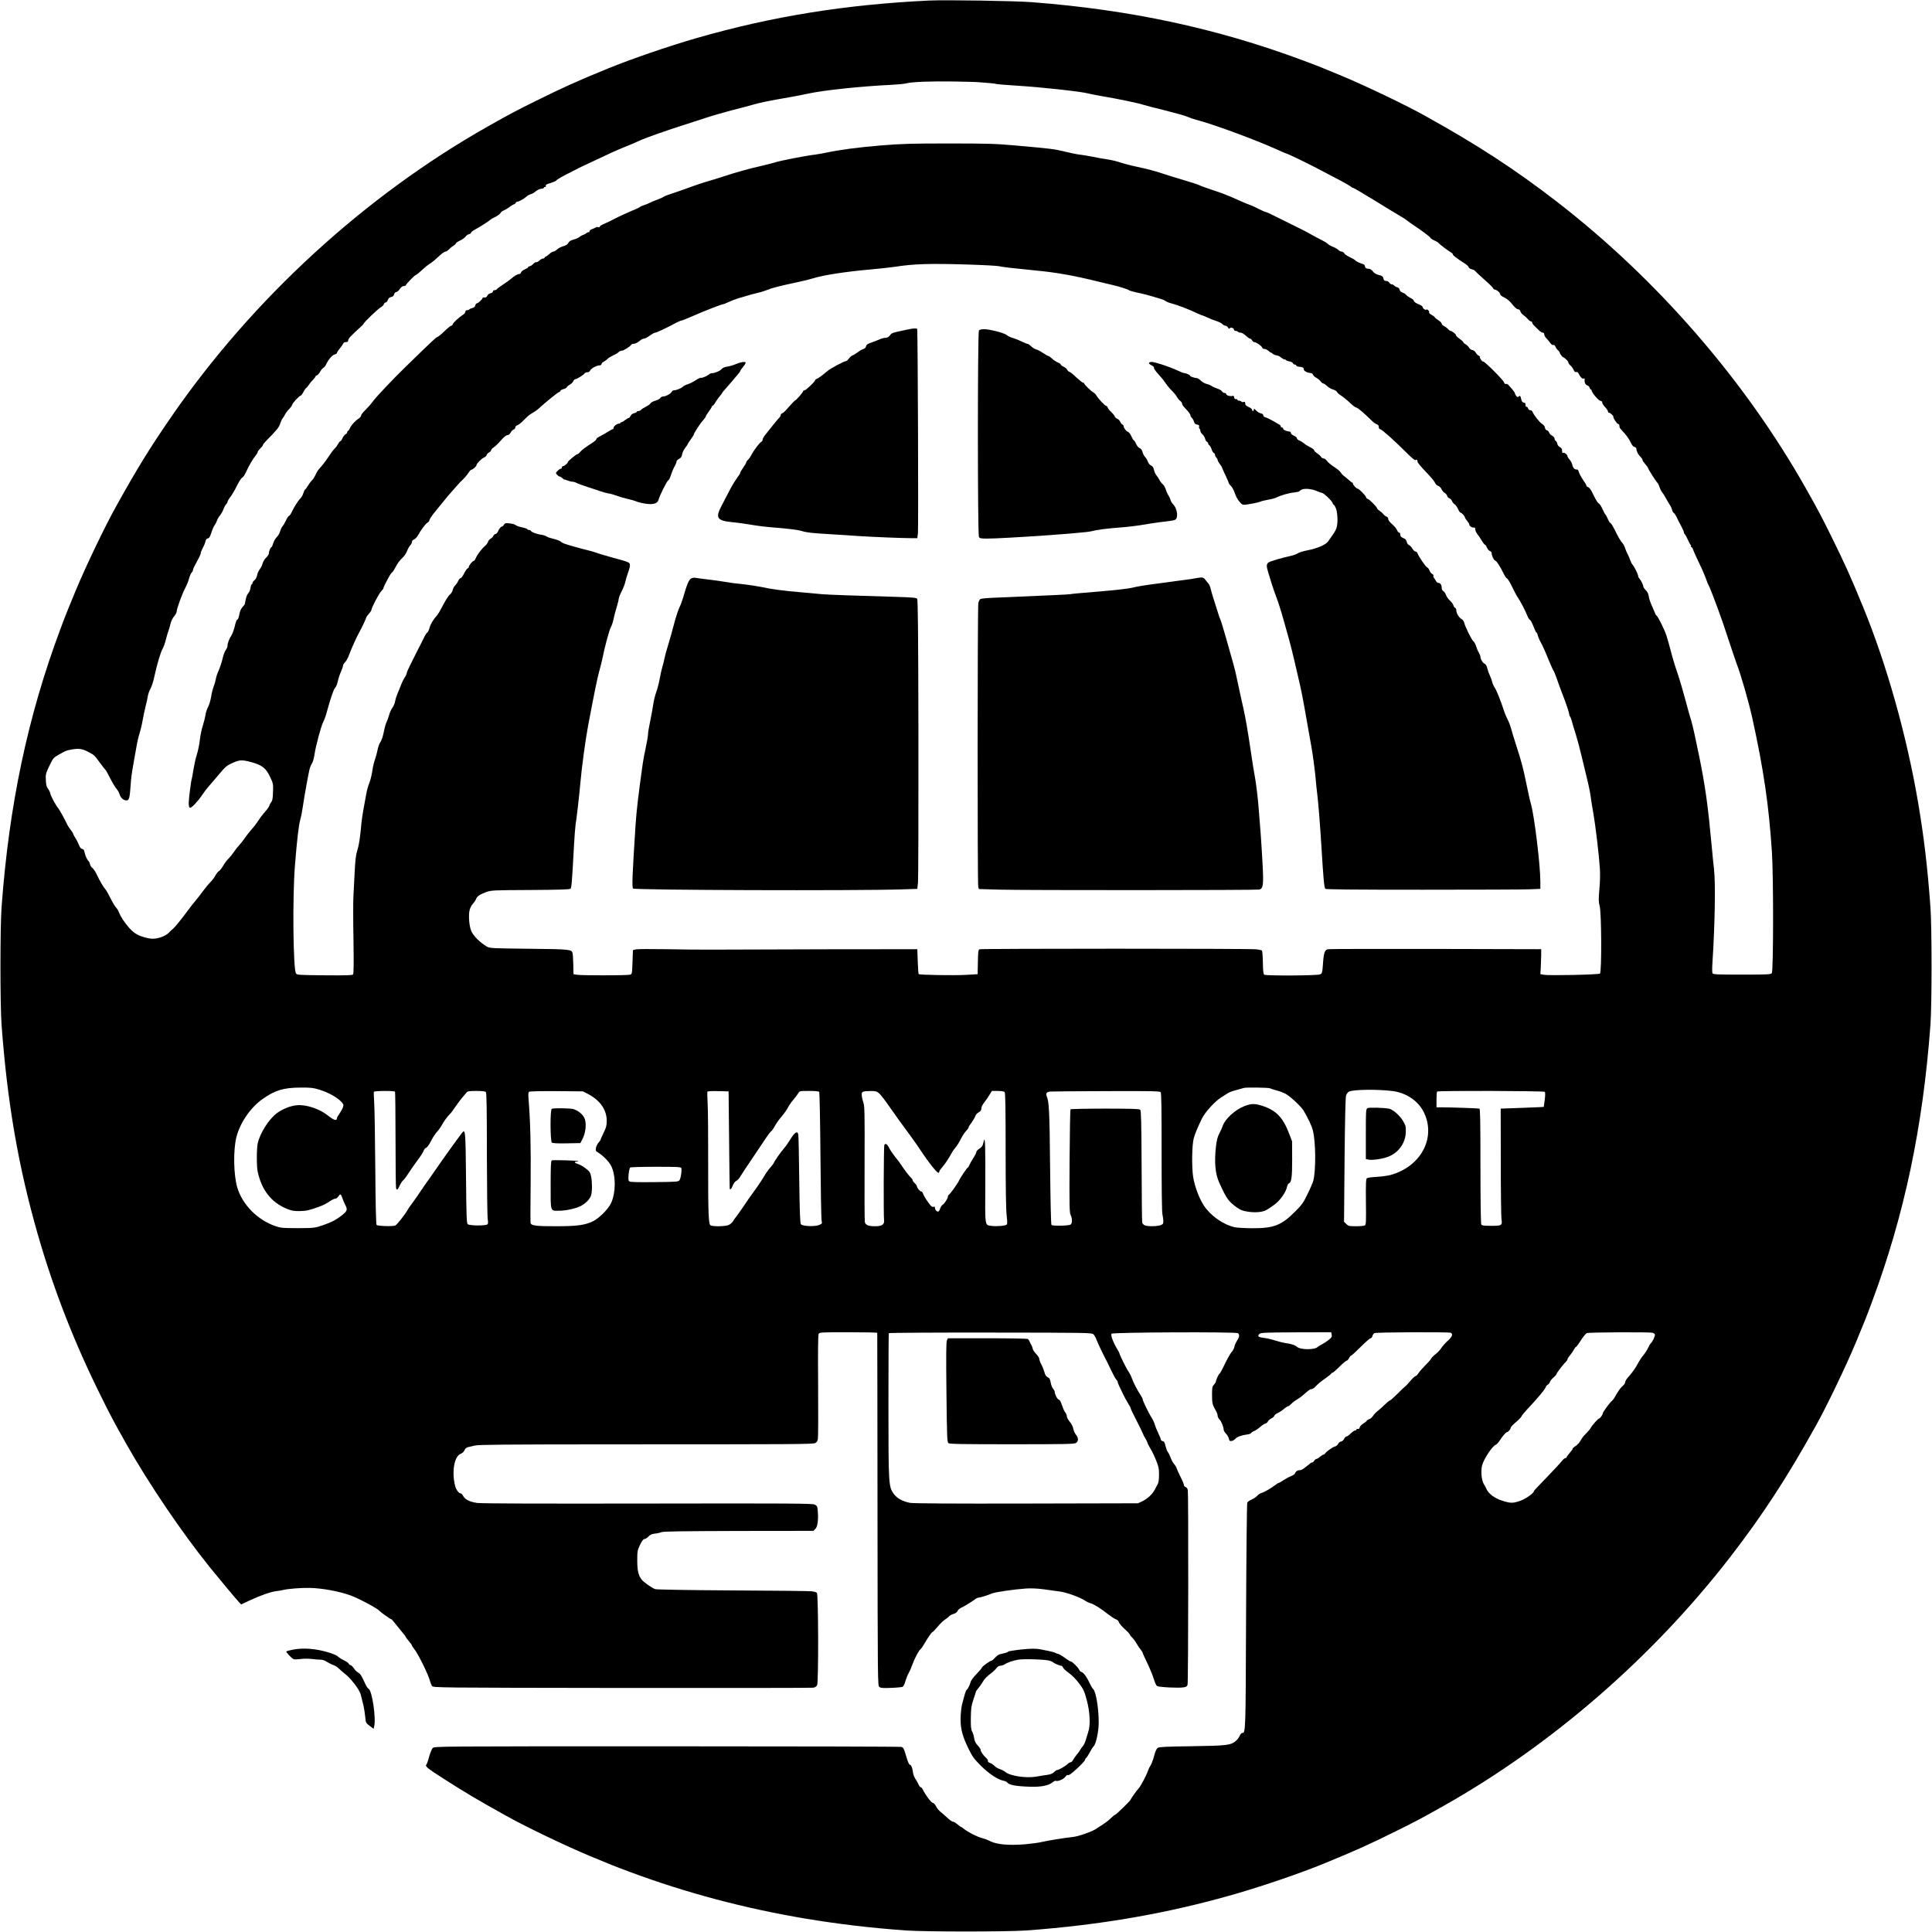
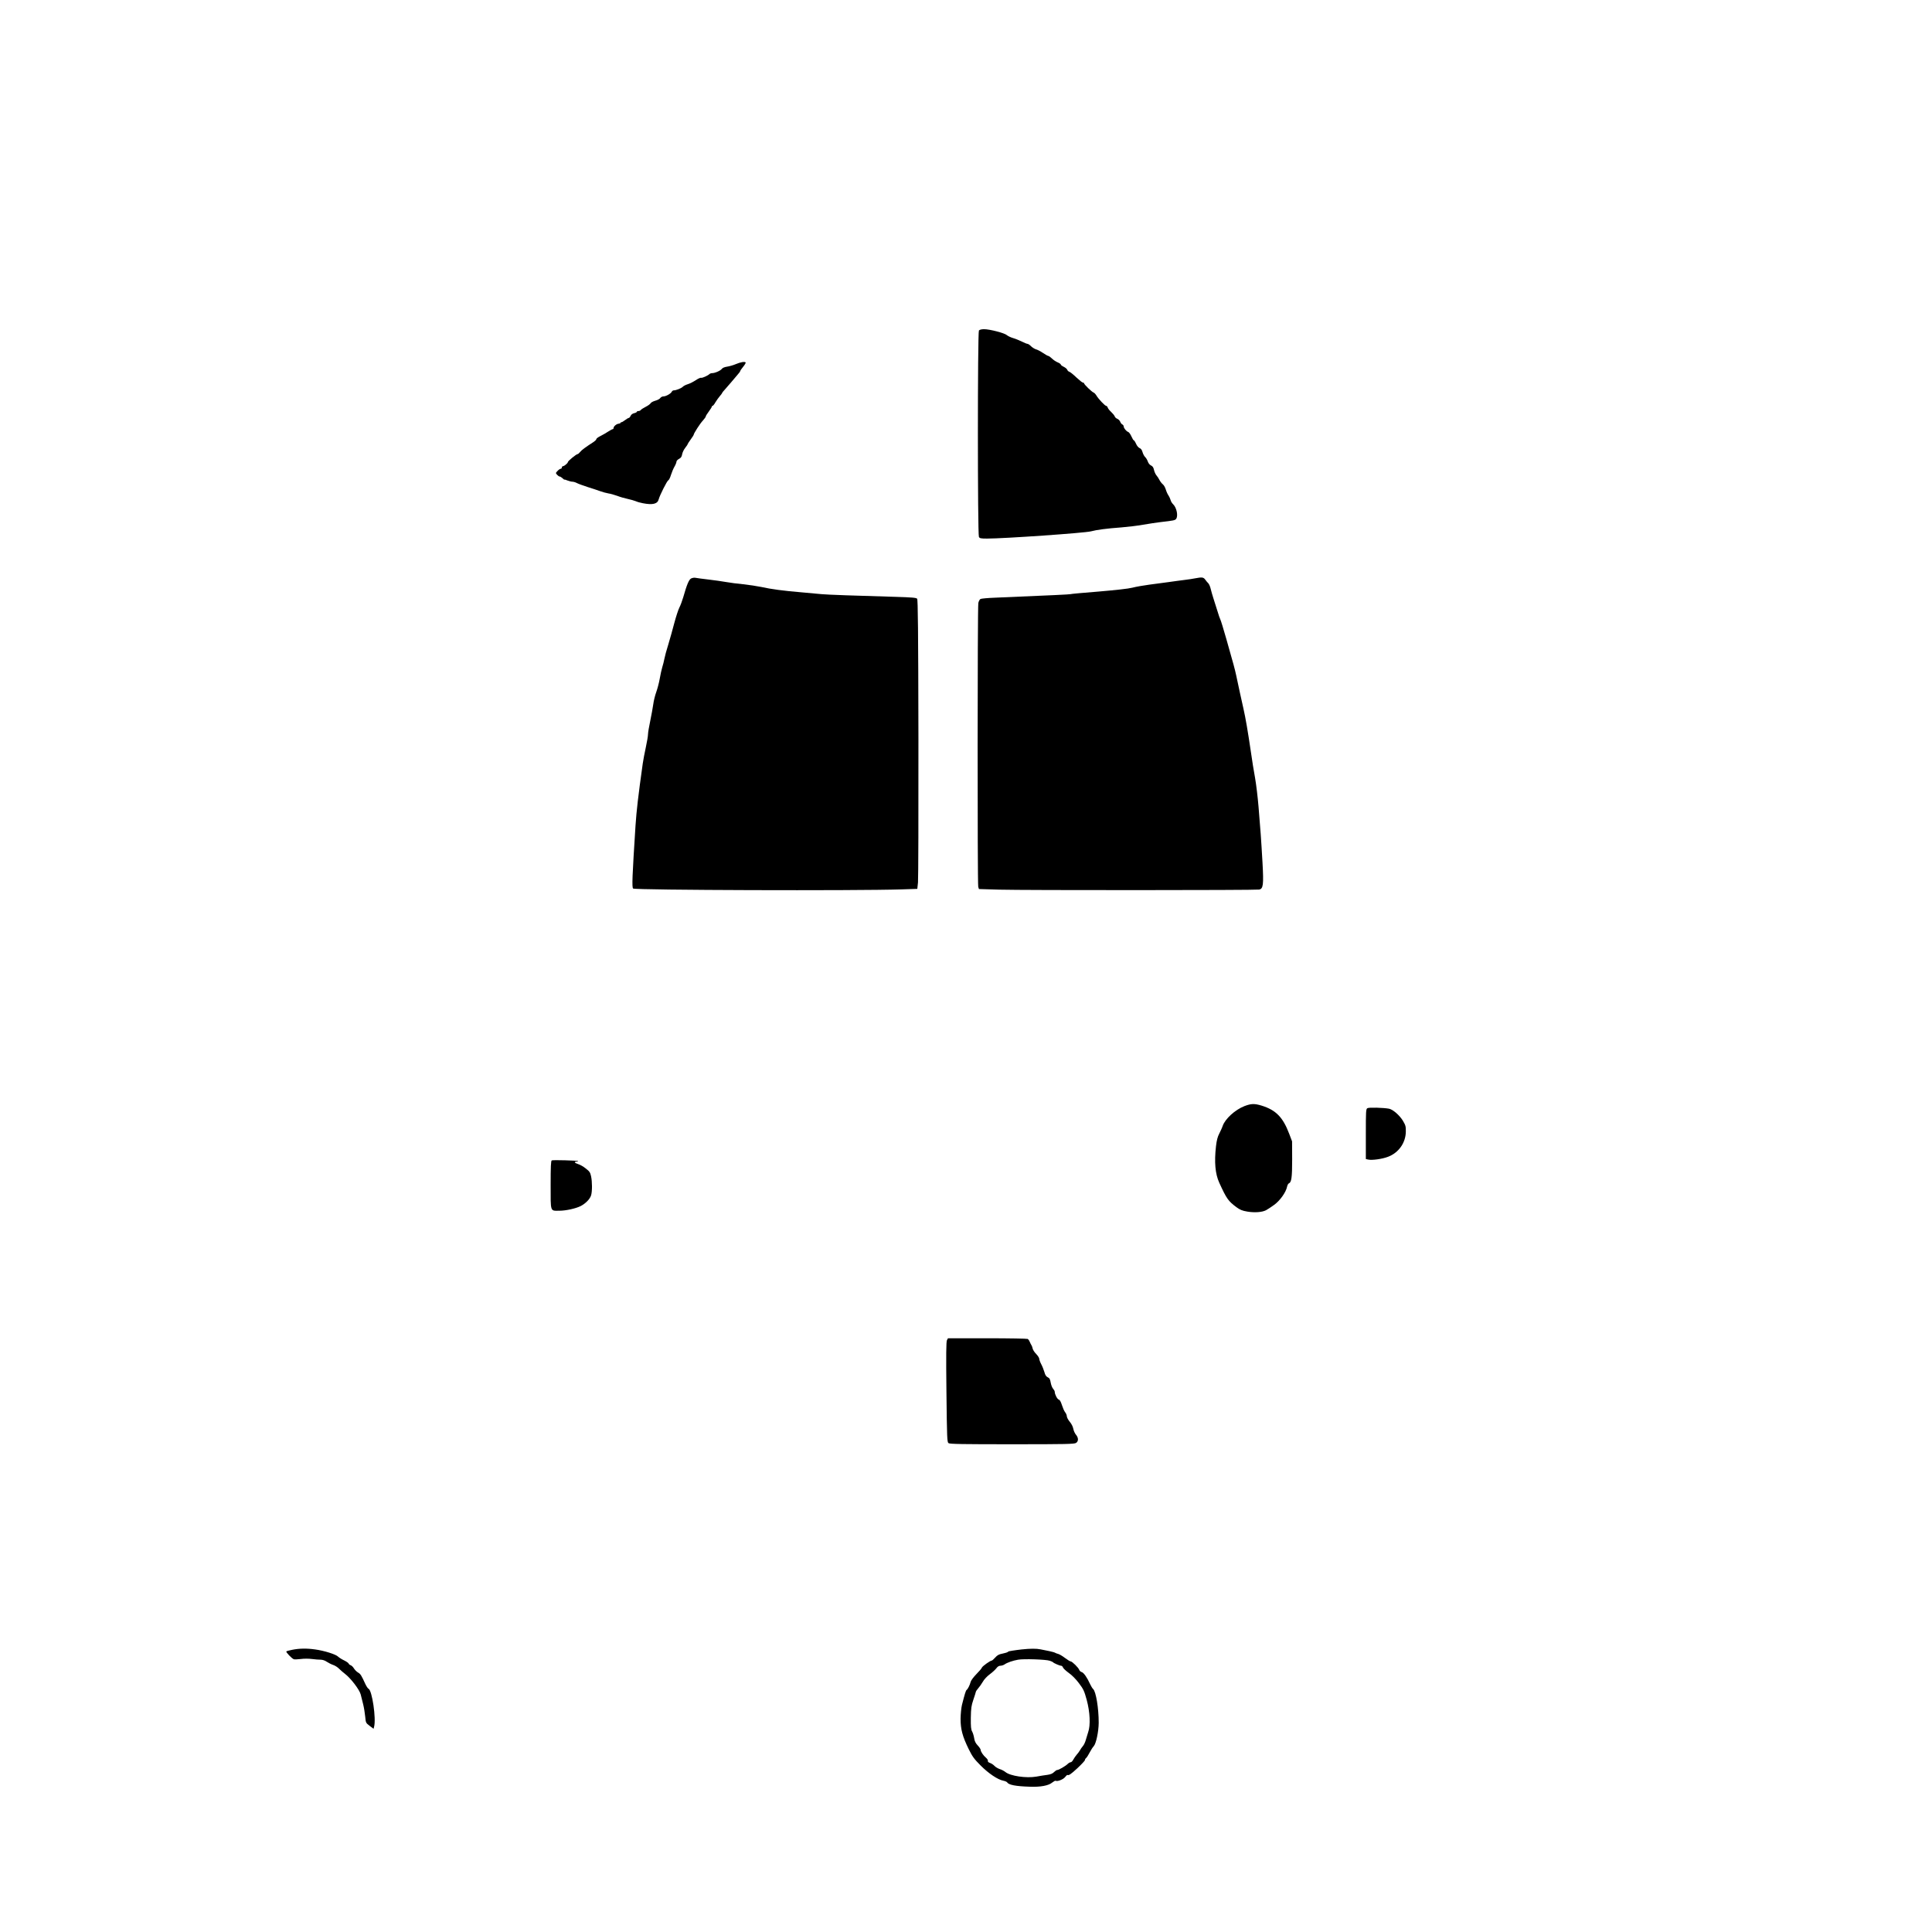
<svg xmlns="http://www.w3.org/2000/svg" version="1.0" width="2242pt" height="2242pt" viewBox="0 0 2242 2242" preserveAspectRatio="xMidYMid meet">
  <g transform="translate(0,2242) scale(0.1,-0.1)" fill="#000000" stroke="none">
-     <path d="M10785 22414 c-977 -47 -1824 -184 -2695 -434 -330 -95 -766 -245 -1040 -357 -364 -149 -509 -215 -835 -376 -231 -114 -302 -152 -555 -295 -1428 -808 -2727 -1999 -3671 -3367 -252 -366 -393 -594 -641 -1040 -127 -227 -350 -692 -466 -970 -94 -226 -120 -290 -185 -465 -376 -1009 -592 -2032 -679 -3220 -17 -234 -17 -1126 0 -1360 66 -903 196 -1654 422 -2440 185 -642 424 -1255 733 -1875 114 -231 153 -303 295 -555 261 -461 638 -1018 965 -1425 98 -121 305 -370 340 -407 l26 -27 93 44 c126 59 245 101 309 110 30 3 70 10 89 15 54 13 206 25 300 23 144 -2 351 -40 480 -88 95 -35 313 -151 330 -176 9 -12 130 -99 139 -99 5 0 21 -17 37 -38 16 -20 52 -65 81 -100 29 -34 53 -66 53 -70 0 -4 16 -25 35 -47 19 -22 35 -44 35 -48 0 -5 13 -26 29 -46 47 -60 160 -290 180 -366 6 -22 17 -49 25 -60 14 -20 35 -20 2203 -23 1203 -1 2203 0 2220 3 19 3 38 15 45 28 18 30 15 1051 -2 1072 -6 8 -35 16 -63 19 -29 3 -441 8 -917 10 -508 3 -878 9 -897 15 -33 10 -127 76 -154 107 -40 49 -54 105 -54 224 0 109 2 119 32 183 23 46 38 67 51 67 10 0 31 13 46 29 20 21 40 30 74 34 26 2 61 10 77 17 23 9 239 12 897 14 l867 1 23 23 c26 25 36 105 28 207 -5 54 -8 61 -35 75 -26 13 -253 15 -1936 12 -1295 -2 -1930 0 -1982 7 -85 12 -141 40 -163 82 -8 16 -20 29 -28 29 -21 0 -54 43 -64 85 -43 167 -10 349 67 376 17 6 34 22 41 40 8 18 22 31 39 35 14 3 51 12 81 19 44 11 352 13 1560 14 2172 0 2361 1 2390 15 16 7 27 23 31 46 4 19 5 297 3 617 -3 405 -1 589 6 603 10 19 21 20 345 20 184 0 335 -3 335 -7 1 -5 2 -928 3 -2051 2 -2029 2 -2044 22 -2059 16 -12 43 -14 135 -10 63 2 123 8 133 12 10 4 24 30 33 64 9 31 26 74 39 96 12 22 33 69 45 104 23 66 74 161 92 172 6 4 22 27 37 52 47 81 93 147 101 147 5 0 32 28 60 62 29 35 67 71 84 82 17 10 39 27 48 38 9 11 33 24 53 29 22 6 40 19 47 34 6 13 23 29 37 35 31 13 126 71 163 99 14 12 34 21 43 21 19 0 102 26 155 48 38 17 256 48 396 58 62 4 128 1 205 -9 63 -9 148 -21 189 -26 80 -11 231 -66 290 -105 19 -13 47 -26 62 -30 37 -8 119 -59 201 -124 37 -29 80 -58 96 -63 18 -6 32 -20 35 -34 3 -13 33 -48 66 -78 33 -29 60 -58 60 -64 0 -5 12 -20 26 -34 14 -13 38 -44 52 -69 14 -25 36 -58 49 -73 13 -16 23 -32 23 -37 0 -5 25 -61 56 -124 30 -64 64 -146 74 -182 11 -37 27 -72 36 -79 20 -14 247 -26 309 -16 31 5 41 12 46 31 9 31 11 2216 3 2258 -4 18 -14 32 -25 35 -10 3 -19 12 -19 21 0 9 -17 51 -39 94 -21 42 -42 88 -46 102 -4 14 -17 36 -30 50 -12 14 -31 48 -41 75 -10 28 -24 56 -31 63 -7 7 -17 32 -23 55 -17 65 -19 69 -40 74 -11 3 -20 12 -20 20 0 8 -13 41 -30 74 -16 33 -34 78 -40 100 -6 22 -22 56 -35 76 -30 44 -105 198 -105 215 0 8 -11 29 -24 48 -36 54 -86 150 -103 200 -8 24 -26 58 -38 75 -21 27 -105 197 -105 212 0 3 -12 27 -28 52 -46 77 -76 161 -63 174 17 17 1447 23 1467 6 21 -17 17 -45 -11 -87 -13 -20 -28 -53 -31 -72 -4 -19 -18 -46 -32 -60 -13 -14 -48 -76 -78 -137 -29 -62 -57 -113 -61 -113 -9 0 -43 -73 -43 -92 0 -6 -10 -22 -22 -36 -21 -21 -23 -34 -23 -120 0 -89 5 -112 33 -162 25 -43 32 -62 32 -80 0 -11 9 -29 21 -41 21 -21 49 -89 49 -120 0 -10 12 -30 26 -45 15 -14 30 -40 34 -58 5 -25 11 -31 31 -28 13 1 33 13 44 25 21 24 70 42 140 51 22 3 41 10 43 16 2 6 19 17 37 24 18 8 50 30 71 49 22 19 48 36 59 38 11 2 24 13 29 25 5 11 23 26 39 34 16 7 32 20 34 30 2 9 21 24 41 33 20 9 52 30 71 47 18 16 39 30 46 30 6 0 25 14 41 30 16 17 45 39 64 49 19 11 50 32 67 48 76 66 86 73 102 73 10 0 30 12 44 27 39 41 58 56 126 104 33 24 61 47 61 51 0 4 6 8 13 8 6 0 43 32 81 70 39 39 76 70 83 70 7 0 19 13 28 30 9 17 20 30 26 30 5 0 54 45 109 100 55 55 106 100 114 100 9 0 18 11 22 25 3 14 14 30 24 35 20 11 857 14 884 4 31 -12 17 -49 -33 -93 -27 -24 -62 -62 -76 -85 -14 -22 -44 -54 -67 -71 -22 -16 -46 -41 -53 -55 -8 -14 -39 -49 -70 -79 -30 -30 -65 -70 -76 -88 -11 -18 -27 -33 -34 -33 -7 0 -33 -24 -56 -52 -24 -29 -53 -60 -64 -68 -11 -8 -52 -47 -91 -87 -40 -40 -77 -73 -82 -73 -6 0 -33 -21 -59 -47 -27 -27 -66 -61 -87 -78 -21 -16 -45 -42 -54 -57 -9 -15 -29 -32 -44 -37 -15 -6 -28 -14 -28 -18 0 -5 -18 -19 -40 -33 -21 -13 -40 -33 -42 -45 -2 -13 -9 -19 -20 -17 -10 2 -18 -2 -18 -8 0 -5 -7 -10 -15 -10 -9 0 -31 -16 -51 -35 -19 -19 -41 -35 -49 -35 -8 0 -20 -12 -27 -27 -8 -16 -23 -29 -36 -31 -13 -2 -28 -15 -34 -28 -6 -13 -23 -27 -37 -30 -27 -7 -100 -58 -114 -81 -4 -7 -13 -13 -19 -13 -5 0 -23 -11 -40 -25 -16 -14 -35 -25 -41 -25 -7 0 -18 -9 -25 -20 -7 -11 -17 -20 -23 -20 -5 0 -15 -4 -22 -10 -76 -63 -102 -80 -117 -80 -31 0 -51 -12 -60 -34 -4 -12 -25 -27 -46 -35 -22 -8 -61 -29 -89 -47 -27 -19 -54 -34 -58 -34 -5 0 -21 -9 -35 -21 -51 -39 -135 -88 -163 -94 -16 -4 -37 -18 -48 -31 -10 -13 -39 -33 -64 -44 -25 -11 -49 -28 -53 -37 -5 -10 -11 -605 -14 -1323 -5 -1358 -5 -1350 -45 -1350 -8 0 -21 -15 -29 -33 -7 -18 -28 -45 -45 -60 -59 -50 -104 -55 -509 -61 -303 -4 -378 -8 -396 -19 -16 -11 -29 -39 -44 -97 -12 -45 -31 -94 -41 -109 -10 -14 -22 -37 -26 -51 -13 -46 -85 -184 -109 -210 -26 -28 -96 -127 -96 -135 0 -10 -170 -175 -180 -175 -6 0 -27 -17 -48 -38 -20 -21 -57 -50 -82 -66 -25 -16 -65 -42 -89 -58 -50 -34 -204 -88 -270 -95 -91 -9 -297 -43 -356 -57 -33 -9 -124 -21 -201 -28 -182 -15 -326 -3 -401 35 -28 15 -72 31 -99 38 -54 13 -163 69 -207 105 -16 13 -32 24 -35 24 -4 0 -23 14 -42 30 -19 16 -42 30 -51 30 -9 0 -37 19 -62 42 -25 24 -62 56 -82 72 -20 16 -44 45 -53 65 -10 21 -25 37 -37 39 -19 3 -89 97 -116 155 -7 15 -18 27 -24 27 -7 0 -18 14 -25 31 -7 17 -24 47 -37 66 -13 19 -26 52 -28 72 -4 44 -21 91 -33 91 -13 0 -28 35 -53 123 -20 66 -27 79 -49 85 -14 4 -1239 7 -2722 7 -2684 0 -2698 0 -2717 -20 -10 -11 -29 -56 -41 -100 -11 -43 -26 -86 -33 -93 -16 -20 12 -42 210 -169 244 -156 387 -241 718 -425 227 -127 692 -350 970 -466 226 -94 290 -120 468 -186 647 -241 1332 -423 2037 -541 381 -63 748 -107 1162 -137 232 -16 1165 -16 1398 0 864 63 1642 198 2420 422 335 97 763 243 1040 357 365 150 524 221 835 376 231 114 303 153 555 295 1254 709 2423 1725 3321 2887 372 482 655 915 991 1520 127 227 350 692 466 970 94 226 120 290 185 466 376 1008 592 2032 679 3219 17 233 17 1126 0 1360 -34 468 -76 821 -143 1215 -132 777 -365 1603 -636 2265 -149 364 -215 509 -376 835 -114 231 -152 302 -295 555 -708 1252 -1727 2425 -2887 3321 -482 372 -915 655 -1520 991 -227 127 -692 350 -970 466 -227 95 -290 120 -465 185 -995 370 -1995 584 -3135 672 -186 15 -1012 28 -1190 19z m585 -949 c25 -2 75 -6 112 -9 37 -2 71 -7 77 -10 5 -3 119 -13 253 -21 264 -16 733 -67 813 -89 28 -7 109 -23 180 -35 171 -29 402 -77 456 -95 24 -8 139 -38 254 -66 116 -29 235 -62 265 -75 30 -13 75 -29 100 -35 181 -45 670 -225 916 -335 67 -30 123 -55 126 -55 16 0 265 -121 423 -205 50 -26 137 -72 194 -102 57 -29 115 -63 129 -73 13 -11 28 -20 33 -20 5 0 43 -21 86 -47 123 -74 241 -145 335 -204 49 -30 109 -66 135 -81 27 -15 59 -36 73 -48 14 -12 50 -37 80 -57 88 -58 190 -135 190 -144 0 -5 20 -18 44 -29 24 -11 46 -23 48 -28 4 -10 116 -95 146 -111 12 -6 22 -17 22 -24 0 -11 45 -45 141 -107 21 -13 40 -32 42 -41 3 -9 19 -20 36 -24 17 -3 34 -12 38 -19 5 -7 51 -50 103 -96 52 -45 99 -91 104 -101 5 -11 13 -19 18 -19 24 0 68 -37 68 -57 0 -8 20 -23 44 -34 24 -10 59 -38 78 -60 48 -60 70 -79 89 -79 9 0 19 -10 23 -24 3 -13 18 -32 33 -41 15 -10 38 -31 51 -46 13 -16 30 -29 38 -29 8 0 14 -6 14 -13 0 -8 9 -22 20 -33 11 -10 35 -34 52 -51 17 -18 39 -33 50 -33 11 0 18 -7 18 -20 0 -12 11 -32 24 -45 13 -13 33 -37 45 -54 13 -18 27 -28 36 -25 9 4 18 -3 24 -17 5 -13 18 -33 30 -43 11 -11 21 -23 21 -28 0 -6 9 -21 20 -35 11 -14 20 -23 20 -19 0 3 14 -6 30 -21 17 -14 30 -32 30 -40 0 -7 11 -23 24 -34 14 -12 30 -35 37 -51 8 -21 17 -28 29 -25 12 3 22 -4 31 -22 21 -42 40 -60 56 -54 10 4 14 0 12 -13 -5 -31 10 -61 32 -67 11 -3 23 -15 26 -26 3 -12 9 -21 14 -21 5 0 9 -5 9 -12 0 -23 80 -117 102 -120 14 -2 22 -9 21 -18 -2 -9 13 -33 32 -53 19 -20 35 -44 35 -52 0 -8 6 -15 13 -15 14 0 55 -39 49 -46 -6 -9 42 -84 55 -84 7 0 14 -6 14 -12 1 -7 2 -19 3 -25 0 -7 14 -25 29 -40 42 -41 84 -100 104 -144 11 -25 26 -42 40 -45 14 -4 23 -14 23 -26 0 -25 23 -68 49 -92 12 -11 21 -25 21 -33 0 -8 14 -28 30 -46 17 -18 33 -41 36 -51 7 -22 93 -156 109 -171 6 -5 17 -28 24 -50 7 -22 21 -49 31 -60 9 -11 28 -40 41 -65 13 -25 34 -60 46 -78 12 -18 24 -46 28 -62 4 -17 11 -30 16 -30 5 0 20 -21 33 -47 12 -27 37 -74 55 -107 17 -32 31 -64 31 -71 0 -8 6 -20 13 -27 7 -7 21 -33 32 -58 10 -25 25 -52 32 -61 7 -9 10 -19 6 -22 -3 -4 -1 -7 5 -7 6 0 14 -10 17 -22 4 -13 22 -54 40 -93 18 -38 47 -100 65 -138 17 -37 40 -93 51 -124 10 -31 23 -61 28 -67 4 -6 25 -56 46 -111 20 -55 48 -129 62 -165 31 -82 75 -210 142 -415 29 -88 63 -187 75 -220 48 -123 141 -448 180 -625 133 -605 193 -1018 228 -1555 19 -290 18 -1386 -1 -1408 -12 -15 -49 -17 -347 -17 -281 0 -334 2 -341 15 -5 7 -5 63 -1 122 29 446 37 931 18 1088 -5 44 -17 157 -25 250 -45 488 -74 699 -145 1050 -39 193 -80 379 -92 415 -12 36 -43 146 -69 245 -26 99 -68 241 -93 315 -26 74 -61 189 -77 255 -17 66 -40 147 -51 180 -25 74 -95 216 -114 231 -8 6 -14 14 -14 18 0 3 -16 40 -35 83 -20 42 -39 97 -42 122 -4 31 -15 53 -35 73 -15 15 -28 34 -28 41 0 18 -30 78 -47 95 -7 7 -13 20 -13 28 0 18 -47 113 -65 131 -7 7 -19 30 -26 50 -7 21 -20 52 -29 68 -9 17 -23 48 -30 70 -7 22 -20 49 -30 60 -24 26 -52 74 -95 163 -20 39 -40 72 -46 72 -6 0 -20 21 -31 48 -11 26 -24 49 -28 52 -5 3 -20 31 -34 63 -14 31 -32 60 -41 63 -8 3 -27 29 -42 58 -14 28 -35 69 -46 90 -11 21 -29 41 -39 44 -10 2 -18 9 -18 16 0 6 -18 37 -40 68 -21 31 -43 72 -48 90 -5 18 -14 32 -21 30 -24 -5 -49 18 -55 53 -4 19 -18 47 -31 61 -14 15 -25 32 -25 39 0 18 -37 48 -49 40 -11 -6 -13 0 -15 38 -1 10 -12 23 -26 30 -14 7 -26 23 -28 37 -2 14 -10 29 -18 33 -8 4 -14 17 -14 27 0 11 -12 26 -29 34 -16 9 -31 25 -34 36 -3 12 -15 24 -26 27 -12 3 -21 15 -23 31 -2 15 -14 32 -31 41 -29 17 -101 108 -112 141 -4 11 -15 20 -27 20 -11 0 -22 8 -25 20 -3 11 -12 20 -19 20 -8 0 -13 9 -11 22 1 17 -4 24 -20 26 -15 2 -24 13 -29 35 -9 44 -14 50 -30 36 -12 -10 -18 -8 -29 7 -8 10 -15 24 -15 30 0 6 -14 26 -30 45 -17 19 -37 42 -45 51 -8 10 -21 15 -29 12 -9 -3 -17 3 -22 18 -8 28 -231 251 -243 243 -10 -6 -45 44 -37 52 3 4 -4 11 -17 17 -12 6 -26 22 -32 34 -6 14 -22 26 -38 29 -16 3 -33 16 -39 28 -5 12 -23 29 -39 39 -16 9 -29 21 -29 26 0 5 -20 23 -45 41 -24 17 -42 35 -40 40 6 8 -47 49 -62 49 -6 0 -18 9 -29 21 -10 12 -31 27 -46 35 -16 8 -28 21 -28 29 0 8 -18 26 -40 40 -22 14 -40 29 -40 33 0 4 -16 16 -35 27 -20 10 -34 24 -31 31 5 14 -21 40 -31 31 -9 -10 -43 12 -43 27 0 8 -12 19 -27 26 -53 22 -72 34 -76 50 -2 9 -20 24 -40 33 -20 10 -42 25 -49 35 -7 9 -26 22 -43 27 -19 7 -31 18 -33 33 -2 13 -13 24 -27 28 -13 3 -29 12 -36 20 -6 8 -19 14 -28 14 -9 0 -22 9 -29 20 -7 11 -23 20 -37 20 -20 0 -27 6 -31 28 -5 24 -13 31 -53 41 -33 8 -55 21 -70 42 -12 16 -30 29 -40 29 -32 0 -51 11 -51 30 0 11 -10 21 -22 25 -38 11 -87 35 -94 46 -3 5 -30 21 -60 35 -29 13 -58 33 -64 44 -6 11 -20 20 -30 20 -11 0 -29 9 -40 20 -11 11 -39 28 -63 36 -23 9 -49 24 -57 33 -8 9 -44 31 -80 49 -36 18 -87 45 -115 61 -27 16 -77 43 -110 59 -100 49 -215 106 -313 155 -50 26 -98 47 -105 47 -6 0 -43 17 -82 36 -38 20 -81 40 -95 44 -33 11 -148 60 -230 98 -36 16 -123 49 -195 72 -71 24 -146 50 -165 60 -19 9 -100 36 -180 59 -80 24 -183 55 -230 71 -122 40 -179 55 -318 85 -67 14 -154 37 -192 50 -38 13 -104 29 -147 35 -43 6 -118 19 -168 30 -49 10 -117 21 -150 25 -33 3 -114 20 -180 36 -124 30 -146 33 -575 71 -224 20 -316 23 -765 23 -445 0 -546 -3 -795 -23 -263 -22 -477 -50 -640 -85 -36 -8 -90 -17 -120 -21 -117 -14 -418 -73 -471 -92 -23 -7 -91 -25 -152 -39 -62 -15 -119 -28 -127 -30 -8 -2 -55 -15 -105 -29 -49 -13 -133 -38 -185 -56 -52 -17 -124 -40 -160 -50 -97 -28 -205 -64 -295 -98 -44 -16 -118 -42 -165 -57 -47 -15 -92 -32 -100 -39 -8 -7 -44 -23 -80 -36 -36 -13 -74 -29 -85 -36 -11 -6 -38 -17 -60 -24 -22 -7 -42 -16 -45 -19 -5 -7 -60 -33 -100 -48 -34 -14 -159 -71 -190 -88 -29 -16 -100 -50 -147 -71 -18 -7 -33 -19 -33 -25 0 -6 -7 -8 -15 -5 -9 3 -23 1 -33 -4 -9 -6 -29 -14 -44 -20 -16 -5 -28 -17 -28 -25 0 -9 -4 -14 -9 -10 -5 3 -16 -1 -23 -9 -8 -7 -25 -17 -38 -21 -14 -4 -34 -15 -45 -25 -11 -9 -42 -23 -68 -30 -34 -9 -52 -20 -62 -39 -9 -18 -27 -30 -58 -38 -25 -7 -58 -24 -73 -38 -15 -14 -34 -25 -43 -25 -9 0 -31 -13 -49 -30 -18 -16 -37 -30 -43 -30 -5 0 -9 -4 -9 -10 0 -5 -8 -10 -18 -10 -9 0 -28 -10 -42 -23 -14 -13 -31 -22 -37 -20 -7 3 -23 -7 -36 -21 -14 -14 -32 -26 -41 -26 -9 0 -16 -5 -16 -10 0 -6 -18 -17 -39 -26 -22 -8 -41 -24 -44 -35 -3 -10 -12 -19 -21 -19 -19 0 -61 -24 -91 -52 -11 -10 -51 -40 -90 -65 -38 -25 -73 -51 -77 -57 -4 -6 -12 -12 -18 -12 -5 -1 -14 -2 -20 -3 -5 0 -10 -7 -10 -15 0 -7 -12 -16 -27 -19 -16 -3 -32 -15 -38 -29 -7 -16 -17 -22 -32 -20 -13 2 -23 -1 -23 -7 0 -13 -52 -61 -66 -61 -7 0 -15 -11 -18 -24 -4 -17 -15 -26 -36 -31 -16 -4 -32 -11 -35 -16 -4 -5 -15 -9 -26 -9 -11 0 -19 -7 -19 -18 0 -9 -10 -23 -22 -31 -45 -28 -118 -94 -123 -112 -4 -11 -12 -19 -19 -19 -7 0 -43 -29 -80 -65 -37 -36 -73 -65 -80 -65 -11 0 -82 -67 -371 -349 -158 -154 -333 -340 -377 -398 -22 -31 -63 -77 -90 -103 -26 -25 -48 -53 -48 -63 0 -9 -12 -24 -27 -34 -41 -26 -89 -79 -103 -113 -7 -17 -16 -30 -21 -30 -5 0 -9 -7 -9 -15 0 -8 -9 -19 -21 -25 -11 -7 -27 -27 -35 -46 -8 -19 -19 -34 -24 -34 -5 0 -17 -14 -26 -31 -9 -17 -26 -41 -39 -53 -13 -11 -44 -52 -69 -91 -40 -61 -68 -97 -124 -160 -7 -8 -22 -34 -32 -58 -11 -24 -29 -52 -41 -63 -11 -10 -32 -38 -46 -61 -14 -24 -28 -43 -32 -43 -4 0 -13 -19 -20 -41 -7 -23 -22 -51 -35 -63 -25 -24 -76 -103 -101 -159 -10 -22 -24 -41 -32 -44 -7 -3 -23 -26 -34 -52 -12 -25 -29 -55 -39 -66 -10 -11 -23 -38 -29 -60 -6 -23 -24 -53 -40 -69 -16 -15 -34 -48 -41 -72 -7 -24 -16 -44 -20 -44 -10 0 -30 -47 -30 -71 0 -12 -14 -34 -31 -50 -17 -15 -35 -45 -41 -66 -5 -21 -21 -53 -35 -71 -13 -18 -27 -49 -30 -70 -4 -21 -16 -44 -30 -55 -13 -10 -23 -25 -23 -33 0 -8 -4 -14 -9 -14 -4 0 -11 -18 -14 -41 -3 -23 -14 -51 -25 -62 -11 -12 -24 -40 -28 -62 -5 -22 -9 -43 -10 -47 -1 -5 -2 -12 -3 -17 0 -4 -13 -21 -27 -36 -17 -18 -30 -48 -37 -86 -6 -35 -16 -59 -23 -59 -8 0 -19 -30 -29 -75 -10 -41 -27 -90 -39 -108 -26 -39 -46 -91 -46 -122 0 -12 -9 -34 -20 -48 -11 -14 -28 -58 -37 -99 -9 -40 -29 -101 -44 -135 -16 -35 -32 -82 -35 -105 -4 -24 -15 -61 -24 -83 -9 -22 -23 -76 -30 -120 -7 -44 -23 -98 -36 -120 -12 -22 -26 -62 -29 -90 -4 -27 -18 -83 -31 -124 -14 -41 -29 -116 -35 -167 -5 -50 -21 -127 -35 -171 -14 -43 -31 -122 -40 -177 -8 -54 -17 -102 -19 -106 -7 -12 -35 -230 -35 -275 0 -72 13 -75 67 -21 26 27 65 74 85 105 21 31 51 72 68 91 17 19 72 84 122 143 81 97 97 112 157 139 93 42 114 43 225 14 127 -34 173 -70 222 -176 34 -72 35 -79 32 -171 -2 -72 -7 -102 -19 -115 -9 -11 -20 -30 -24 -44 -4 -14 -26 -45 -49 -70 -23 -25 -57 -69 -75 -98 -19 -30 -46 -66 -60 -82 -36 -40 -78 -93 -107 -135 -13 -20 -40 -53 -59 -74 -20 -21 -49 -58 -64 -82 -16 -24 -43 -57 -60 -74 -18 -16 -46 -54 -62 -83 -17 -28 -39 -57 -50 -62 -10 -6 -28 -28 -38 -48 -11 -21 -37 -56 -58 -78 -22 -21 -62 -70 -91 -109 -28 -38 -59 -79 -69 -90 -23 -26 -81 -99 -107 -136 -67 -91 -144 -187 -165 -204 -14 -11 -35 -31 -46 -43 -43 -51 -158 -87 -230 -73 -149 29 -208 71 -311 221 -17 25 -36 61 -43 80 -6 19 -22 46 -36 60 -13 14 -42 63 -65 110 -23 47 -50 94 -61 105 -22 24 -58 86 -98 170 -16 33 -38 65 -49 72 -11 7 -23 26 -27 42 -4 17 -11 33 -16 37 -15 9 -42 67 -48 104 -5 26 -12 36 -27 38 -15 2 -27 17 -39 49 -10 26 -29 62 -42 81 -12 19 -23 39 -23 44 0 6 -14 27 -30 48 -17 21 -37 53 -45 72 -22 48 -85 161 -99 178 -28 33 -84 137 -91 167 -3 18 -16 44 -28 60 -17 21 -23 44 -25 99 -4 67 -1 77 40 165 42 87 49 96 97 124 92 52 98 55 151 65 89 17 131 12 195 -21 78 -40 79 -41 143 -129 30 -41 60 -79 66 -85 6 -5 23 -35 38 -65 38 -75 76 -141 98 -165 10 -11 23 -37 29 -57 13 -41 51 -71 84 -66 26 4 33 33 43 178 3 58 15 152 26 210 10 58 27 155 38 215 10 61 27 138 38 170 11 33 28 103 37 155 9 52 25 127 35 165 10 39 22 90 25 115 4 25 18 65 32 89 13 24 33 84 43 135 30 139 74 289 97 327 11 19 28 66 37 104 10 39 24 87 32 108 7 20 19 58 24 84 6 25 24 61 40 80 17 19 30 44 30 56 1 33 66 213 99 272 16 29 36 78 44 108 8 31 22 64 31 72 9 9 16 23 16 31 0 13 13 40 72 148 9 17 17 39 18 48 0 10 11 37 24 60 13 24 27 57 30 75 5 22 14 33 28 35 16 2 26 19 42 70 12 37 29 75 38 85 8 10 20 34 27 53 6 19 22 46 35 60 12 14 30 46 40 72 9 25 24 52 32 58 7 7 14 18 14 25 0 8 15 34 34 58 19 25 54 85 77 133 24 48 51 89 60 91 9 3 28 30 42 61 37 80 82 158 112 193 14 17 25 36 25 43 0 7 14 25 30 41 17 16 30 33 30 39 0 6 16 26 35 46 123 124 155 163 166 203 7 23 20 51 29 62 9 11 22 33 30 49 8 16 30 44 48 61 17 18 32 39 32 47 0 16 86 108 101 108 5 0 18 18 29 39 11 22 26 44 33 48 7 4 21 21 31 37 10 16 31 42 47 57 16 16 29 33 29 38 0 5 8 12 18 15 9 3 26 22 37 42 10 19 27 40 38 45 10 6 24 23 30 37 25 56 72 112 100 118 15 4 27 12 27 18 0 7 15 30 33 52 19 21 36 47 40 57 4 10 17 17 32 17 17 0 25 5 25 17 0 10 9 26 19 38 41 43 81 81 120 115 22 19 40 39 41 43 0 14 171 177 201 192 15 8 30 24 34 35 3 11 13 20 21 20 8 0 20 13 25 29 7 20 19 30 38 34 20 4 31 14 35 32 4 15 14 25 24 25 9 0 28 16 41 35 16 23 31 35 47 35 13 0 24 5 24 10 0 12 106 120 117 120 7 0 39 27 113 94 8 8 31 24 50 37 39 26 54 39 119 99 24 22 51 40 60 40 9 0 27 12 40 25 13 14 36 33 52 42 16 10 29 22 29 28 0 6 22 21 50 34 27 13 56 34 64 46 9 13 26 25 38 27 13 2 23 9 23 16 0 7 23 25 51 40 55 29 166 101 174 112 3 4 27 18 53 30 27 13 55 33 63 45 8 13 23 26 32 29 21 8 47 23 89 54 17 12 36 22 41 22 5 0 12 7 16 15 3 8 13 15 22 15 18 0 78 34 109 63 11 10 31 20 45 24 14 3 34 13 45 23 28 25 60 40 84 40 12 0 21 5 21 10 0 6 7 10 15 10 8 0 12 6 9 14 -4 11 10 19 53 31 32 10 63 23 69 31 11 14 77 51 174 99 30 15 62 31 70 36 8 5 31 16 50 25 19 9 73 34 120 56 201 96 281 132 374 170 55 21 129 53 165 70 72 34 297 114 516 184 77 25 202 65 278 90 76 25 206 62 290 84 84 21 193 50 242 64 88 26 199 48 420 86 61 10 162 30 226 44 181 39 607 84 960 101 75 4 154 11 175 17 64 18 283 26 554 22 140 -2 275 -6 300 -9z m-133 -2115 c171 -5 331 -14 355 -19 49 -11 163 -24 398 -47 276 -26 456 -58 785 -139 39 -10 97 -23 130 -31 76 -17 185 -51 199 -63 6 -5 45 -16 86 -25 68 -13 135 -31 275 -73 28 -8 57 -21 65 -29 9 -7 43 -20 75 -28 58 -14 207 -72 295 -115 24 -11 47 -21 52 -21 4 0 31 -11 58 -24 27 -13 74 -32 104 -41 31 -10 63 -26 72 -36 9 -11 25 -19 35 -19 10 0 23 -10 30 -21 8 -16 13 -18 19 -9 10 16 50 4 50 -16 0 -8 9 -14 19 -14 11 0 23 -4 26 -10 3 -5 17 -10 31 -10 14 0 40 -15 61 -35 20 -19 43 -35 50 -35 7 0 17 -9 23 -20 6 -11 17 -20 25 -20 23 0 84 -43 91 -62 3 -10 15 -18 28 -18 12 0 32 -9 44 -20 12 -11 24 -20 28 -20 4 0 15 -7 25 -16 9 -8 29 -16 43 -18 15 -1 38 -12 51 -24 14 -12 32 -22 39 -22 8 0 17 -4 20 -9 3 -5 21 -12 40 -15 19 -4 37 -13 40 -21 3 -8 12 -15 20 -15 8 0 16 -5 18 -12 2 -6 18 -13 35 -14 38 -2 53 -11 53 -29 0 -21 38 -41 81 -44 11 0 23 -9 26 -19 2 -10 20 -27 40 -37 19 -11 42 -30 50 -42 9 -13 21 -23 29 -23 7 0 27 -13 44 -30 16 -16 48 -34 69 -40 22 -6 42 -18 46 -28 3 -9 24 -28 47 -42 22 -14 68 -51 101 -82 33 -32 68 -58 77 -58 15 0 88 -62 185 -158 17 -16 40 -33 53 -36 15 -5 22 -15 22 -31 0 -16 7 -25 19 -27 20 -3 176 -143 318 -286 45 -45 85 -77 88 -72 9 14 25 2 25 -19 0 -9 43 -61 96 -116 53 -54 101 -111 106 -126 6 -16 21 -32 37 -37 16 -6 33 -22 40 -40 7 -16 23 -35 36 -42 13 -7 26 -23 29 -35 3 -12 15 -25 26 -28 11 -3 24 -17 30 -31 5 -14 19 -31 30 -38 12 -7 30 -32 40 -55 10 -24 24 -43 30 -43 13 0 49 -40 50 -55 0 -5 11 -23 25 -39 14 -16 25 -35 25 -41 0 -19 31 -40 52 -37 13 2 18 -3 18 -22 0 -13 11 -37 23 -53 13 -15 36 -49 51 -75 16 -27 32 -48 37 -48 6 0 16 -15 24 -34 8 -19 24 -37 35 -41 11 -3 20 -14 20 -22 0 -32 24 -83 42 -89 17 -5 57 -68 100 -156 13 -26 30 -50 38 -53 8 -3 35 -47 59 -98 24 -50 53 -106 66 -122 23 -31 93 -165 114 -222 7 -17 19 -34 26 -37 7 -2 25 -36 40 -75 15 -39 30 -71 35 -71 5 0 11 -15 15 -32 4 -18 21 -58 38 -88 17 -30 54 -112 82 -183 29 -70 57 -133 63 -140 5 -6 22 -46 36 -87 14 -41 39 -111 56 -155 51 -129 90 -245 90 -265 0 -10 4 -21 9 -24 4 -3 14 -27 21 -53 6 -27 27 -95 46 -153 18 -58 49 -175 69 -260 20 -85 49 -207 65 -270 16 -63 34 -153 40 -200 6 -47 20 -133 31 -193 23 -128 66 -489 75 -637 4 -62 2 -161 -6 -240 -10 -118 -10 -143 4 -197 21 -81 24 -764 3 -781 -15 -13 -592 -25 -652 -14 l-40 8 5 74 c2 41 4 107 5 145 l0 70 -1220 3 c-671 1 -1234 0 -1252 -3 -41 -7 -52 -40 -61 -177 -7 -96 -9 -103 -32 -115 -30 -15 -626 -18 -649 -4 -10 7 -14 41 -16 141 -1 72 -6 135 -11 140 -5 4 -38 11 -73 14 -83 9 -3182 9 -3204 0 -14 -5 -17 -27 -19 -147 l-3 -142 -135 -8 c-135 -8 -539 -1 -549 9 -4 3 -8 69 -11 147 l-5 142 -1050 -1 c-577 -1 -1162 -3 -1300 -4 -137 -1 -392 1 -566 5 -174 3 -332 2 -350 -2 l-34 -9 -5 -139 c-5 -138 -5 -139 -30 -146 -32 -9 -551 -10 -610 -1 l-45 7 -2 110 c-2 61 -5 120 -8 132 -11 46 -23 48 -505 53 -441 5 -456 6 -491 26 -79 47 -154 121 -180 180 -24 54 -35 186 -19 244 6 25 24 59 40 75 15 17 31 40 34 52 9 30 48 56 121 82 57 20 80 21 512 23 329 2 455 6 464 15 12 12 18 97 39 485 6 115 15 229 19 255 9 47 44 347 56 488 17 192 59 500 90 665 76 402 108 558 130 635 13 44 28 107 35 140 28 141 81 336 99 367 10 18 24 60 31 93 6 33 22 95 36 138 13 43 24 87 24 98 0 11 15 50 34 87 19 38 38 86 42 108 4 21 18 67 30 102 13 34 24 75 24 91 0 35 -5 37 -200 90 -80 22 -165 47 -190 57 -25 9 -70 22 -100 29 -69 16 -236 63 -273 77 -16 6 -35 17 -42 25 -8 7 -45 21 -82 30 -37 9 -70 20 -73 23 -6 8 -48 23 -71 25 -39 4 -111 29 -116 42 -3 7 -14 13 -24 13 -10 0 -19 4 -19 9 0 4 -27 14 -61 21 -33 7 -67 19 -74 26 -7 8 -38 17 -68 20 -49 6 -57 4 -69 -15 -7 -11 -17 -21 -21 -21 -14 0 -36 -27 -47 -55 -6 -15 -19 -29 -30 -32 -11 -3 -22 -13 -25 -22 -3 -10 -17 -24 -30 -31 -14 -8 -28 -24 -31 -37 -4 -13 -19 -34 -35 -48 -39 -32 -91 -102 -108 -142 -7 -18 -19 -33 -25 -33 -14 0 -56 -53 -56 -70 0 -6 -6 -13 -14 -16 -8 -3 -26 -30 -41 -60 -15 -30 -33 -54 -41 -54 -7 0 -20 -15 -27 -32 -8 -18 -24 -41 -35 -52 -12 -10 -24 -33 -28 -51 -3 -18 -17 -41 -32 -53 -15 -11 -49 -64 -77 -117 -27 -54 -58 -107 -68 -119 -51 -58 -79 -104 -93 -153 -8 -29 -20 -53 -25 -53 -6 0 -24 -28 -40 -62 -17 -35 -34 -70 -39 -78 -4 -8 -20 -40 -36 -70 -15 -30 -49 -98 -75 -150 -27 -52 -49 -102 -49 -111 0 -9 -10 -31 -23 -50 -12 -19 -29 -50 -36 -69 -14 -37 -17 -45 -49 -121 -11 -26 -23 -65 -27 -87 -3 -22 -17 -55 -30 -73 -14 -18 -31 -57 -40 -88 -9 -31 -22 -67 -29 -81 -8 -14 -19 -52 -26 -85 -16 -83 -30 -126 -51 -155 -9 -14 -22 -53 -28 -85 -6 -33 -20 -83 -30 -110 -11 -28 -25 -89 -31 -135 -7 -47 -23 -110 -36 -141 -12 -30 -28 -87 -34 -125 -7 -38 -20 -112 -30 -164 -10 -52 -21 -126 -25 -165 -14 -156 -27 -253 -45 -310 -22 -73 -27 -120 -36 -300 -4 -77 -10 -192 -13 -255 -3 -63 -3 -288 1 -500 4 -269 3 -389 -5 -398 -8 -10 -77 -12 -329 -10 -295 3 -321 4 -333 21 -33 46 -42 886 -12 1257 24 296 43 462 62 530 9 30 23 102 31 160 16 110 58 344 75 419 6 25 19 56 29 71 10 14 23 59 29 100 14 100 77 335 103 384 11 21 29 68 38 105 47 171 83 277 100 291 10 8 23 41 30 73 7 33 23 82 36 110 13 29 24 60 24 70 0 10 11 29 25 43 14 14 35 53 47 87 21 60 92 217 121 267 22 37 77 154 77 164 0 5 14 24 30 43 17 18 30 38 30 44 0 24 90 196 114 218 14 14 26 30 26 36 0 6 10 29 21 50 12 22 30 58 42 80 11 22 27 45 36 51 9 7 27 34 40 60 25 49 44 75 93 123 14 14 34 46 44 71 9 25 26 53 36 63 10 10 18 27 18 38 0 12 10 23 25 29 13 5 33 26 45 47 33 61 90 137 110 147 10 4 21 19 24 31 3 13 24 45 45 72 22 26 67 82 100 123 33 41 74 91 91 110 18 19 49 55 71 80 22 25 43 49 48 54 51 48 77 77 104 119 10 15 23 27 29 27 15 0 58 40 58 54 0 17 60 76 87 87 14 5 27 18 30 28 2 10 16 24 29 31 13 8 24 19 24 27 0 7 13 21 28 31 16 9 53 45 83 79 35 41 62 62 76 63 14 0 28 11 38 29 8 16 24 32 35 36 11 3 20 15 20 25 0 11 10 21 23 25 12 4 36 21 54 39 17 17 44 43 60 58 15 16 45 37 67 49 21 11 48 30 61 42 76 71 231 197 243 197 6 0 12 6 15 14 3 8 20 17 37 21 17 4 34 13 37 21 3 8 19 22 35 30 16 8 34 26 40 39 6 14 17 25 25 25 17 0 96 49 106 66 4 8 19 14 33 14 15 0 27 7 32 20 9 23 76 60 109 60 14 0 23 6 23 15 0 8 13 21 28 29 16 8 35 22 43 32 8 9 37 27 64 40 28 12 57 29 64 38 7 9 23 16 36 16 21 0 96 47 110 69 3 6 15 11 26 11 21 0 53 16 83 43 11 9 28 17 39 17 11 0 41 16 67 35 26 19 55 35 65 35 15 0 130 54 245 116 25 13 51 24 58 24 7 0 70 25 140 56 120 53 327 134 345 134 5 0 32 11 60 24 29 14 81 34 117 45 111 34 204 59 240 67 19 3 63 18 98 31 58 24 138 44 367 93 50 10 119 28 156 39 125 39 383 79 692 106 89 8 207 21 262 29 219 34 406 40 852 26z m-7528 -9576 c97 -30 200 -86 248 -136 29 -30 32 -37 24 -64 -5 -17 -23 -50 -40 -74 -17 -24 -31 -49 -31 -56 0 -35 -35 -25 -105 31 -97 78 -253 130 -362 119 -75 -7 -163 -43 -230 -92 -93 -69 -196 -232 -222 -350 -14 -65 -14 -271 0 -332 47 -212 157 -352 334 -426 59 -24 83 -29 150 -28 75 0 113 9 224 49 54 19 89 38 137 70 20 14 45 25 55 25 10 0 26 11 35 25 22 34 30 32 45 -12 6 -21 22 -59 36 -86 28 -56 24 -69 -39 -120 -64 -51 -123 -82 -226 -117 -90 -30 -96 -31 -285 -32 -172 0 -199 2 -257 22 -208 70 -384 246 -445 445 -45 146 -50 440 -11 592 43 165 163 340 300 437 146 104 247 135 445 135 116 1 144 -2 220 -25z m11029 17 c9 -5 45 -17 79 -26 34 -8 81 -27 105 -40 55 -31 181 -149 207 -195 54 -93 93 -175 106 -228 34 -129 37 -462 5 -585 -7 -23 -36 -93 -67 -155 -49 -101 -65 -124 -147 -205 -155 -156 -246 -191 -491 -190 -88 0 -182 6 -210 12 -134 32 -279 135 -356 253 -55 86 -107 225 -123 331 -18 120 -14 371 7 448 15 54 41 115 93 225 36 76 155 207 227 250 34 21 69 43 77 49 8 7 51 23 95 35 44 12 85 24 90 25 25 8 287 4 303 -4z m1422 -32 c162 -21 302 -117 366 -252 140 -296 -40 -628 -393 -723 -32 -8 -103 -18 -158 -21 -55 -3 -106 -10 -113 -16 -11 -9 -13 -64 -11 -275 3 -222 1 -265 -11 -272 -8 -6 -55 -10 -103 -10 -82 0 -90 2 -114 26 l-26 26 6 717 c5 486 10 728 18 749 6 18 21 38 33 44 46 25 331 29 506 7z m-11576 -8 c3 -5 6 -253 6 -552 0 -300 3 -554 6 -567 8 -29 20 -20 44 33 11 24 28 50 38 57 9 7 38 44 62 83 25 38 73 107 107 153 35 45 66 94 69 108 4 14 16 29 28 34 14 5 35 35 56 76 18 37 50 86 70 108 21 23 45 57 55 76 20 39 69 107 94 130 10 8 37 44 61 80 24 36 61 85 82 110 21 25 45 53 53 63 12 14 32 17 113 17 63 0 102 -4 110 -12 9 -9 12 -184 12 -722 1 -391 5 -731 10 -756 5 -29 5 -49 -2 -57 -16 -19 -212 -18 -231 1 -12 12 -15 102 -19 536 -5 546 -8 573 -46 524 -51 -65 -250 -343 -339 -474 -32 -47 -61 -87 -64 -90 -3 -3 -34 -48 -69 -100 -34 -52 -82 -120 -105 -151 -24 -31 -49 -67 -55 -80 -24 -45 -121 -169 -142 -180 -25 -13 -203 -8 -218 6 -6 7 -12 229 -15 665 -3 360 -8 703 -13 763 -4 59 -5 112 -4 117 4 12 239 14 246 1z m2241 -27 c141 -74 217 -185 216 -314 -1 -53 -7 -77 -36 -135 -19 -40 -35 -75 -35 -80 0 -5 -11 -20 -24 -34 -13 -15 -26 -42 -30 -61 -5 -31 -3 -38 21 -52 61 -37 133 -110 157 -161 54 -113 53 -306 -2 -427 -33 -71 -139 -178 -212 -213 -95 -45 -185 -57 -433 -57 -229 0 -282 7 -290 38 -2 9 -2 226 1 482 4 418 -4 704 -25 964 -4 52 -2 70 8 77 8 5 148 8 319 7 l305 -3 60 -31z m1636 -534 c3 -311 6 -566 7 -567 9 -11 22 4 36 40 9 24 25 46 38 52 13 6 31 24 41 40 25 41 85 131 191 288 49 73 105 156 125 186 20 29 43 58 52 65 8 6 28 34 42 61 15 28 50 77 78 109 27 32 59 77 71 100 11 23 39 64 62 91 23 28 50 62 59 78 17 27 18 27 127 27 76 0 111 -4 117 -12 4 -7 11 -339 14 -738 3 -399 9 -740 14 -758 7 -30 5 -33 -31 -48 -47 -20 -188 -14 -209 8 -10 10 -15 128 -20 513 -3 275 -8 512 -11 528 -10 51 -45 27 -104 -73 -18 -30 -48 -71 -65 -90 -33 -36 -115 -154 -115 -165 0 -4 -18 -27 -40 -53 -22 -25 -55 -70 -72 -101 -18 -31 -54 -86 -80 -123 -87 -120 -117 -162 -167 -238 -28 -41 -60 -86 -71 -100 -12 -14 -30 -40 -41 -58 -11 -18 -35 -40 -54 -48 -44 -18 -198 -19 -213 -1 -20 24 -25 171 -24 727 1 305 -2 612 -6 683 -4 70 -5 132 -4 137 3 7 49 10 125 8 l122 -3 6 -565z m1739 544 c17 -15 61 -70 98 -123 67 -97 176 -249 285 -396 32 -44 84 -118 114 -165 31 -47 84 -120 117 -162 58 -74 86 -94 86 -64 0 8 16 31 35 52 32 36 78 105 114 173 7 14 26 40 41 56 14 17 42 60 60 98 19 37 47 79 62 94 15 15 28 32 28 39 0 7 15 32 34 56 18 25 38 58 43 74 5 16 20 34 33 41 28 14 40 31 40 60 0 11 15 39 33 61 17 22 44 60 59 86 l28 46 68 0 c40 0 73 -5 80 -12 9 -9 12 -173 12 -676 0 -444 4 -695 12 -758 8 -66 8 -98 1 -105 -14 -14 -120 -23 -177 -15 -79 12 -75 -19 -72 487 2 427 -2 552 -16 504 -3 -11 -9 -32 -12 -47 -4 -16 -20 -35 -41 -48 -19 -12 -35 -29 -35 -38 0 -10 -15 -40 -33 -67 -18 -28 -39 -65 -46 -82 -8 -18 -17 -33 -21 -33 -8 0 -89 -121 -102 -152 -11 -27 -100 -152 -115 -161 -7 -4 -13 -14 -13 -22 0 -21 -40 -84 -60 -95 -10 -5 -24 -26 -30 -45 -6 -19 -17 -35 -24 -35 -18 0 -36 21 -36 43 0 13 -5 17 -19 12 -15 -4 -29 8 -63 57 -25 35 -50 77 -55 93 -6 17 -15 29 -21 28 -13 -3 -52 44 -52 62 0 6 -11 22 -25 35 -14 13 -25 29 -25 36 0 6 -7 18 -17 25 -18 15 -86 105 -118 155 -11 18 -41 58 -68 90 -26 33 -56 78 -68 101 -23 47 -46 61 -57 35 -7 -17 -10 -809 -3 -871 6 -51 -24 -71 -105 -71 -77 0 -110 14 -118 49 -3 14 -5 321 -3 681 2 600 1 660 -15 709 -10 30 -18 69 -18 87 0 38 7 41 102 43 58 1 70 -2 98 -25z m3269 12 c9 -10 11 -195 11 -697 0 -426 3 -699 10 -724 5 -22 10 -56 10 -75 0 -32 -4 -37 -33 -48 -40 -14 -146 -16 -181 -2 -14 5 -28 20 -31 32 -3 13 -6 310 -7 660 -2 507 -6 640 -16 650 -10 10 -97 13 -407 13 -216 0 -397 -4 -402 -8 -4 -5 -9 -276 -11 -602 -3 -521 -1 -598 12 -624 20 -38 21 -95 1 -111 -18 -15 -210 -19 -223 -5 -6 6 -12 286 -16 676 -6 637 -12 750 -37 811 -16 39 -6 56 38 61 21 2 315 4 654 5 516 2 618 0 628 -12z m4457 4 c7 -7 7 -37 0 -93 l-11 -82 -50 -3 c-27 -1 -140 -6 -250 -10 l-200 -7 1 -615 c0 -338 4 -637 8 -665 11 -76 5 -80 -119 -80 -83 0 -108 3 -115 15 -6 9 -10 277 -10 678 0 521 -3 663 -12 667 -14 4 -327 15 -435 15 l-63 0 0 88 c0 49 3 92 7 95 11 12 1238 8 1249 -3z m-10020 -885 c9 -23 -5 -120 -21 -141 -12 -18 -34 -19 -290 -22 -209 -2 -281 0 -292 9 -12 10 -13 27 -8 83 4 39 12 74 19 78 6 4 141 8 299 8 248 0 288 -2 293 -15z m4782 -1928 c11 -10 28 -39 37 -65 18 -46 70 -156 105 -222 11 -19 39 -78 64 -131 25 -52 52 -101 60 -108 9 -8 16 -19 16 -26 0 -6 6 -25 14 -41 7 -16 29 -60 47 -99 18 -38 46 -89 61 -112 15 -23 28 -47 28 -53 0 -6 28 -66 63 -133 35 -67 69 -138 77 -157 7 -19 21 -46 30 -60 10 -14 21 -36 25 -50 4 -14 20 -45 35 -70 16 -25 45 -84 64 -132 31 -76 36 -97 36 -170 0 -50 -5 -93 -14 -108 -7 -14 -23 -43 -34 -65 -30 -56 -87 -109 -147 -137 l-50 -23 -1294 -3 c-857 -2 -1313 1 -1350 8 -85 16 -152 53 -190 105 -59 82 -61 108 -61 1031 0 454 2 829 4 833 3 5 534 8 1180 7 1115 -1 1175 -2 1194 -19z m2765 1 c3 -12 3 -27 -1 -34 -11 -19 -64 -59 -112 -85 -25 -13 -47 -27 -50 -30 -28 -34 -196 -34 -235 -1 -24 22 -74 39 -137 46 -26 4 -80 17 -120 30 -40 13 -99 27 -130 30 -62 8 -77 18 -58 41 17 21 35 22 451 24 l387 1 5 -22z m3724 16 c12 -3 24 -12 27 -20 6 -15 -27 -86 -48 -103 -7 -6 -21 -30 -31 -53 -11 -24 -33 -59 -50 -79 -28 -34 -39 -50 -90 -140 -21 -36 -53 -78 -100 -132 -14 -15 -25 -36 -25 -46 0 -11 -13 -30 -28 -43 -25 -20 -52 -58 -99 -141 -7 -12 -19 -27 -27 -33 -20 -14 -106 -131 -106 -144 0 -15 -31 -60 -41 -60 -12 0 -80 -76 -98 -108 -8 -15 -30 -42 -50 -62 -20 -19 -42 -44 -49 -55 -7 -11 -21 -34 -32 -50 -10 -17 -33 -38 -50 -48 -16 -10 -30 -23 -30 -29 0 -6 -16 -28 -35 -49 -19 -22 -35 -44 -35 -49 0 -6 -7 -10 -14 -10 -8 0 -27 -16 -42 -35 -15 -20 -80 -91 -145 -158 -169 -175 -179 -186 -180 -194 -3 -23 -95 -87 -156 -109 -86 -30 -114 -30 -210 1 -85 27 -156 78 -180 130 -7 17 -23 46 -35 65 -26 43 -35 150 -19 214 18 74 121 228 159 240 9 3 29 25 45 48 31 50 73 98 83 98 14 0 44 33 44 49 0 9 27 39 60 66 33 28 62 58 66 68 3 10 32 46 64 80 127 134 220 246 220 266 0 5 9 15 19 21 11 5 23 20 27 32 3 13 22 36 40 51 19 16 34 33 34 38 0 11 81 118 109 143 11 11 21 25 21 32 0 7 13 28 29 46 15 18 36 48 45 66 9 17 20 32 25 32 4 0 30 34 56 76 27 42 58 80 69 84 23 10 729 13 763 4z" />
-     <path d="M10525 18595 c-177 -38 -176 -38 -198 -67 -14 -19 -30 -28 -49 -28 -16 0 -45 -7 -66 -16 -20 -10 -64 -26 -97 -38 -46 -16 -61 -26 -65 -45 -4 -16 -15 -27 -33 -32 -15 -4 -44 -21 -64 -37 -21 -16 -47 -32 -59 -36 -11 -3 -30 -20 -42 -36 -13 -17 -27 -30 -33 -30 -23 0 -182 -85 -219 -117 -52 -45 -103 -83 -120 -88 -11 -4 -20 -11 -20 -16 0 -16 -108 -119 -125 -119 -8 0 -15 -4 -15 -9 0 -13 -80 -105 -94 -109 -6 -2 -38 -35 -71 -73 -32 -38 -67 -72 -77 -75 -10 -3 -18 -11 -18 -19 0 -7 -6 -20 -12 -27 -20 -20 -70 -80 -103 -123 -16 -21 -45 -56 -62 -78 -18 -21 -33 -48 -33 -58 0 -11 -7 -22 -14 -25 -19 -7 -87 -97 -114 -149 -11 -22 -29 -49 -41 -59 -12 -11 -21 -24 -21 -31 0 -6 -16 -34 -35 -61 -19 -27 -35 -54 -35 -60 0 -7 -18 -36 -40 -65 -22 -30 -61 -94 -86 -144 -25 -49 -66 -128 -91 -175 -74 -141 -53 -172 128 -190 57 -5 156 -19 219 -30 63 -11 174 -25 245 -30 195 -16 295 -28 346 -44 53 -16 113 -23 339 -36 91 -6 228 -14 305 -20 169 -11 512 -25 615 -25 l75 0 7 55 c7 58 -1 2360 -9 2373 -6 10 -47 7 -118 -8z" />
    <path d="M11360 18585 c-16 -20 -16 -2365 0 -2396 9 -16 22 -19 93 -19 200 0 1135 65 1207 84 67 18 181 33 356 46 73 6 185 19 250 31 66 11 155 25 199 30 157 18 170 21 183 37 26 34 7 130 -34 170 -13 12 -27 35 -30 50 -4 15 -15 38 -24 52 -10 14 -24 44 -31 68 -7 24 -22 51 -34 61 -12 9 -30 32 -40 51 -9 19 -26 44 -36 55 -10 12 -22 39 -27 60 -6 29 -15 44 -34 53 -16 7 -31 26 -38 46 -6 18 -20 42 -30 51 -11 10 -25 36 -31 57 -7 26 -18 42 -34 48 -13 5 -31 26 -41 49 -10 23 -22 41 -26 41 -5 0 -17 20 -28 45 -11 25 -27 48 -37 52 -23 8 -52 44 -53 64 0 9 -7 19 -15 23 -8 3 -20 17 -25 31 -5 14 -21 30 -34 35 -13 5 -27 17 -30 28 -4 11 -22 33 -40 50 -19 17 -37 40 -41 51 -3 12 -12 21 -18 21 -14 0 -90 80 -114 121 -10 16 -24 31 -33 34 -19 6 -110 94 -110 107 0 4 -6 8 -13 8 -7 0 -41 27 -75 59 -34 33 -70 62 -81 66 -11 3 -23 14 -26 24 -3 9 -21 25 -40 34 -19 9 -35 21 -35 27 0 5 -16 17 -36 25 -20 8 -50 28 -67 45 -17 16 -36 30 -43 30 -6 0 -34 16 -62 35 -28 19 -63 37 -79 41 -15 4 -41 20 -57 35 -15 16 -35 29 -43 29 -7 0 -37 12 -65 26 -28 14 -74 33 -102 41 -28 8 -60 24 -72 34 -25 24 -199 69 -264 69 -30 0 -52 -6 -60 -15z" />
    <path d="M8540 18195 c-30 -13 -76 -26 -103 -30 -28 -4 -52 -14 -60 -25 -14 -21 -80 -50 -111 -50 -12 0 -27 -5 -32 -10 -19 -19 -86 -49 -98 -44 -7 3 -35 -10 -62 -28 -27 -18 -68 -39 -91 -46 -23 -7 -50 -20 -59 -30 -18 -18 -78 -42 -105 -42 -9 0 -19 -7 -23 -15 -8 -21 -67 -55 -96 -55 -14 0 -30 -8 -37 -18 -6 -11 -32 -25 -58 -32 -25 -7 -50 -20 -55 -30 -5 -9 -31 -28 -57 -41 -26 -13 -52 -30 -56 -36 -4 -7 -17 -13 -27 -13 -11 0 -20 -4 -20 -9 0 -5 -14 -12 -31 -16 -18 -4 -35 -16 -41 -31 -6 -13 -16 -24 -21 -24 -6 0 -25 -11 -43 -25 -18 -14 -37 -25 -43 -25 -6 0 -11 -4 -11 -8 0 -4 -10 -8 -21 -9 -25 -2 -59 -31 -59 -50 0 -7 -4 -13 -9 -13 -6 0 -29 -13 -53 -28 -24 -16 -64 -39 -90 -52 -27 -13 -48 -29 -48 -36 0 -7 -13 -20 -29 -31 -97 -63 -141 -95 -159 -118 -11 -14 -24 -25 -30 -25 -14 0 -112 -80 -112 -92 0 -13 -41 -47 -57 -48 -7 0 -13 -7 -13 -15 0 -8 -6 -15 -13 -15 -8 0 -24 -11 -37 -25 -23 -24 -23 -25 -5 -45 10 -11 23 -20 30 -20 6 0 21 -9 33 -20 12 -12 22 -19 22 -16 0 3 16 -2 35 -10 19 -7 45 -14 57 -14 13 0 37 -7 53 -16 17 -9 73 -29 125 -46 52 -16 118 -38 145 -48 28 -10 70 -22 95 -26 24 -3 71 -17 105 -29 33 -13 87 -28 120 -35 33 -7 74 -19 92 -26 17 -8 55 -19 84 -24 114 -22 170 -8 183 46 12 46 97 215 111 220 8 3 22 31 31 62 10 31 28 75 41 97 13 22 23 48 23 57 0 10 13 24 30 33 22 11 31 25 36 53 3 20 19 54 35 74 16 20 29 40 29 44 0 3 16 28 35 54 19 26 35 51 35 55 0 15 75 132 107 165 18 20 33 41 33 47 0 6 16 32 35 57 19 26 35 51 35 56 0 6 4 10 9 10 5 0 21 19 34 43 14 23 37 55 51 71 14 16 26 32 26 35 0 4 15 23 33 42 17 19 50 57 72 83 22 27 55 65 72 85 18 20 33 40 33 45 0 5 16 28 35 51 19 23 31 45 28 49 -12 12 -58 4 -113 -19z" />
-     <path d="M13335 18211 c-5 -10 2 -17 40 -37 11 -5 19 -17 17 -25 -1 -9 21 -40 49 -70 28 -30 64 -73 79 -97 15 -23 43 -58 61 -77 48 -49 66 -70 80 -97 7 -12 23 -31 36 -41 13 -10 22 -25 21 -32 -2 -7 11 -27 27 -43 45 -46 70 -80 70 -94 0 -7 8 -20 17 -29 9 -8 20 -28 24 -43 5 -19 14 -29 35 -33 23 -4 28 -10 24 -23 -3 -10 -1 -21 5 -25 5 -3 10 -15 10 -26 0 -10 11 -29 25 -40 13 -12 27 -35 30 -51 4 -16 13 -32 21 -35 8 -3 14 -11 14 -19 0 -7 6 -17 14 -21 7 -4 19 -25 26 -46 6 -21 18 -41 26 -44 8 -3 14 -13 14 -23 0 -10 7 -23 15 -30 8 -7 15 -19 15 -27 0 -8 11 -29 25 -47 14 -18 25 -36 25 -40 0 -3 18 -44 40 -90 22 -46 40 -88 40 -93 0 -5 11 -20 25 -33 13 -12 34 -51 45 -85 12 -35 35 -78 55 -99 38 -42 29 -41 164 -17 35 7 72 16 81 21 9 5 48 14 86 21 38 6 81 18 95 25 51 26 145 53 207 59 34 4 62 10 62 15 0 4 13 13 30 20 37 15 119 6 177 -21 24 -10 48 -19 54 -19 18 0 108 -84 120 -112 6 -16 15 -28 19 -28 4 0 15 -19 24 -43 19 -52 23 -171 6 -222 -11 -34 -24 -55 -98 -158 -29 -40 -122 -80 -242 -104 -47 -9 -96 -24 -110 -34 -14 -9 -45 -21 -70 -27 -112 -25 -247 -64 -267 -78 -27 -17 -29 -42 -8 -110 8 -27 27 -87 41 -134 15 -47 41 -123 59 -170 18 -47 52 -152 75 -235 23 -82 54 -195 70 -250 15 -55 45 -172 65 -260 20 -88 47 -205 60 -260 22 -92 55 -270 134 -725 17 -96 37 -249 46 -340 8 -91 17 -178 20 -195 9 -59 35 -374 50 -625 22 -370 32 -471 45 -484 8 -8 304 -11 1133 -11 617 0 1176 2 1242 5 l120 5 0 90 c-1 194 -71 768 -110 898 -9 29 -31 129 -50 222 -41 200 -57 260 -120 455 -26 80 -53 170 -61 200 -8 30 -26 78 -41 105 -14 28 -31 68 -38 90 -39 122 -87 242 -109 274 -13 20 -27 52 -31 71 -4 19 -16 51 -26 71 -10 20 -23 58 -30 84 -7 29 -19 49 -29 52 -20 5 -50 53 -50 80 0 10 -9 32 -19 50 -11 17 -25 51 -32 75 -7 24 -21 49 -31 56 -19 14 -97 170 -107 217 -4 17 -17 35 -30 41 -29 15 -61 67 -61 100 0 13 -6 27 -14 30 -8 3 -17 16 -20 30 -4 13 -22 38 -41 55 -19 17 -39 47 -45 65 -7 19 -20 39 -31 44 -11 7 -19 21 -19 38 0 35 -15 57 -37 57 -10 0 -22 10 -28 21 -6 12 -17 29 -24 37 -7 9 -10 21 -7 26 4 6 -3 15 -15 21 -11 6 -25 25 -31 40 -5 16 -17 32 -26 35 -16 5 -98 125 -114 166 -4 11 -14 19 -23 19 -9 0 -25 16 -36 35 -11 19 -29 37 -39 40 -10 3 -22 20 -25 36 -5 23 -16 35 -41 45 -26 11 -34 20 -34 39 0 15 -6 25 -14 25 -8 0 -18 12 -24 28 -5 15 -30 45 -55 67 -29 25 -47 48 -47 62 0 13 -8 24 -20 28 -11 3 -27 16 -37 29 -10 12 -30 30 -45 40 -16 10 -28 23 -28 28 0 14 -93 108 -108 108 -7 0 -17 10 -21 23 -10 25 -83 97 -98 97 -13 0 -53 44 -53 58 0 7 -4 12 -8 12 -5 0 -24 15 -43 33 -20 17 -45 38 -56 46 -12 8 -27 25 -34 37 -6 13 -40 41 -75 64 -35 22 -73 54 -84 70 -12 17 -30 30 -41 30 -10 0 -24 9 -31 21 -7 11 -28 29 -45 40 -18 12 -33 27 -33 34 0 7 -21 23 -46 35 -25 12 -58 33 -73 46 -16 13 -40 28 -55 33 -14 6 -26 17 -26 26 0 8 -16 21 -35 29 -19 8 -35 22 -35 30 0 9 -6 17 -12 17 -41 4 -78 21 -78 35 0 8 -7 14 -15 14 -8 0 -14 5 -12 11 1 6 -5 15 -13 19 -8 5 -42 25 -75 44 -33 19 -72 38 -87 42 -18 4 -28 13 -28 24 0 11 -10 20 -29 23 -16 4 -41 19 -55 34 -21 22 -26 24 -26 10 0 -9 -4 -17 -10 -17 -5 0 -10 7 -10 15 0 8 -18 23 -40 32 -30 14 -40 23 -40 41 0 18 -4 22 -19 17 -11 -3 -22 -1 -26 5 -3 5 -15 10 -26 10 -10 0 -19 5 -19 10 0 6 -8 10 -17 8 -12 -2 -19 5 -21 20 -2 16 -8 22 -18 18 -23 -9 -74 5 -74 20 0 8 -9 14 -20 14 -10 0 -24 8 -29 18 -5 10 -29 25 -53 32 -24 8 -54 21 -68 31 -14 9 -40 20 -59 24 -18 4 -47 20 -64 36 -16 16 -37 30 -46 31 -36 3 -81 19 -81 28 0 9 -46 30 -66 30 -8 0 -48 15 -87 34 -82 39 -256 96 -292 96 -13 0 -26 -4 -30 -9z" />
    <path d="M8020 15707 c-25 -13 -49 -69 -91 -217 -12 -41 -32 -95 -45 -120 -13 -25 -39 -106 -59 -180 -19 -74 -51 -187 -70 -250 -20 -63 -40 -137 -45 -165 -5 -27 -16 -72 -25 -99 -8 -26 -21 -86 -29 -132 -8 -46 -26 -115 -40 -154 -14 -38 -30 -102 -35 -142 -6 -40 -21 -127 -35 -193 -14 -66 -26 -136 -26 -155 0 -19 -11 -87 -25 -150 -14 -63 -30 -149 -36 -190 -54 -385 -72 -544 -84 -720 -38 -594 -43 -716 -28 -731 19 -19 2591 -27 3115 -10 l183 6 8 75 c4 41 6 795 5 1676 -2 1259 -6 1604 -15 1616 -11 12 -58 16 -255 22 -432 12 -802 25 -853 31 -27 3 -131 12 -230 21 -216 18 -356 37 -473 63 -48 10 -141 24 -207 31 -66 6 -156 18 -200 26 -44 8 -136 21 -205 29 -69 8 -136 17 -150 20 -14 3 -36 -1 -50 -8z" />
    <path d="M13870 15709 c-25 -5 -81 -14 -125 -19 -44 -5 -127 -17 -185 -25 -58 -8 -159 -22 -225 -30 -66 -9 -154 -24 -195 -35 -47 -12 -195 -28 -394 -45 -175 -14 -322 -27 -325 -30 -7 -3 -205 -13 -876 -41 -82 -3 -158 -10 -167 -15 -9 -5 -21 -26 -25 -47 -10 -47 -11 -3258 -1 -3293 l8 -26 237 -7 c282 -8 2976 -7 3015 1 47 9 53 54 39 308 -7 121 -16 272 -21 335 -5 63 -16 205 -25 315 -9 110 -27 261 -40 335 -14 74 -36 212 -49 305 -35 238 -62 395 -86 500 -21 92 -59 266 -85 390 -17 77 -27 115 -114 420 -33 116 -64 217 -69 225 -5 9 -22 56 -36 105 -15 50 -36 115 -46 145 -10 30 -23 77 -30 105 -6 27 -19 57 -28 66 -9 9 -26 28 -36 43 -20 28 -38 30 -116 15z" />
    <path d="M14441 9584 c-108 -42 -223 -147 -252 -229 -7 -22 -26 -62 -40 -90 -19 -36 -30 -77 -38 -147 -21 -185 -9 -320 38 -423 86 -188 104 -212 198 -283 43 -31 67 -42 128 -52 84 -14 171 -8 217 16 16 9 59 36 94 62 68 49 137 146 150 211 4 18 13 35 20 38 31 12 39 66 39 278 l-1 210 -33 87 c-73 193 -154 276 -321 328 -83 25 -120 24 -199 -6z" />
-     <path d="M15868 9560 c-17 -10 -18 -36 -18 -300 l0 -290 26 -6 c43 -11 166 6 234 33 122 47 203 163 204 292 1 61 -3 73 -35 127 -40 64 -115 129 -160 138 -63 12 -234 17 -251 6z" />
-     <path d="M6403 9553 c-20 -7 -18 -376 1 -392 9 -8 64 -11 172 -9 l159 3 27 53 c33 66 44 160 26 222 -16 51 -74 102 -136 120 -37 10 -226 13 -249 3z" />
+     <path d="M15868 9560 c-17 -10 -18 -36 -18 -300 l0 -290 26 -6 c43 -11 166 6 234 33 122 47 203 163 204 292 1 61 -3 73 -35 127 -40 64 -115 129 -160 138 -63 12 -234 17 -251 6" />
    <path d="M6403 8954 c-10 -4 -13 -71 -13 -284 0 -321 -7 -300 100 -300 76 0 191 25 250 55 57 30 108 82 120 126 13 45 13 156 -1 219 -9 44 -18 57 -61 90 -27 22 -67 45 -89 51 -42 13 -52 29 -17 29 12 0 19 2 16 6 -8 7 -290 15 -305 8z" />
    <path d="M10989 6868 c-9 -17 -11 -163 -6 -603 6 -535 8 -581 24 -592 13 -11 170 -13 738 -13 631 0 724 2 743 16 29 20 28 59 -2 95 -13 15 -27 47 -31 69 -4 24 -21 57 -41 81 -19 23 -34 51 -34 64 0 12 -9 34 -20 47 -11 14 -27 52 -37 83 -12 38 -24 60 -36 63 -18 5 -47 61 -47 90 0 9 -9 25 -19 36 -11 12 -23 43 -28 71 -7 40 -14 53 -34 62 -19 9 -30 26 -39 60 -8 27 -24 68 -37 92 -13 24 -23 53 -23 63 0 10 -16 35 -35 55 -20 20 -38 48 -41 62 -3 14 -9 33 -15 41 -5 8 -14 26 -20 40 -5 13 -16 28 -22 32 -7 4 -218 8 -469 8 l-457 0 -12 -22z" />
    <path d="M3392 3275 c-34 -7 -66 -15 -69 -19 -8 -8 65 -84 87 -91 9 -3 46 -1 81 3 36 5 92 5 129 0 36 -5 81 -8 101 -8 22 0 50 -9 71 -24 20 -13 53 -30 74 -37 22 -7 53 -27 69 -44 17 -17 47 -43 68 -59 68 -52 169 -184 183 -240 7 -28 20 -80 29 -116 9 -36 19 -99 23 -140 7 -73 7 -74 52 -108 l45 -34 6 23 c26 93 -23 426 -65 442 -7 3 -23 27 -36 54 -47 103 -56 117 -85 134 -17 10 -38 32 -48 48 -9 16 -26 32 -36 36 -11 3 -22 12 -25 20 -3 8 -27 24 -53 37 -26 12 -57 32 -69 43 -25 27 -163 70 -267 84 -98 14 -184 12 -265 -4z" />
    <path d="M11855 3279 c-38 -4 -86 -11 -105 -14 -19 -4 -37 -7 -40 -7 -3 0 -10 -4 -16 -9 -6 -5 -34 -13 -63 -19 -39 -7 -58 -18 -82 -45 -17 -19 -35 -35 -40 -35 -17 0 -108 -65 -114 -81 -3 -10 -32 -44 -65 -77 -33 -34 -62 -73 -66 -89 -8 -35 -34 -86 -47 -94 -9 -6 -21 -44 -54 -174 -8 -33 -15 -104 -16 -160 0 -122 22 -205 94 -352 43 -87 63 -115 138 -190 92 -93 200 -165 263 -177 21 -4 41 -13 45 -19 18 -30 99 -46 264 -51 123 -5 218 13 259 48 18 14 36 24 41 21 18 -12 89 16 109 43 12 15 24 26 26 25 15 -10 40 7 117 78 48 45 87 87 87 94 0 7 6 18 14 24 8 7 27 36 41 64 15 29 36 62 48 74 27 31 56 168 57 271 0 171 -32 364 -65 392 -8 7 -24 33 -35 57 -33 74 -74 133 -97 139 -12 3 -25 15 -29 26 -8 25 -82 98 -99 98 -7 0 -37 18 -66 40 -30 23 -65 43 -79 47 -14 3 -29 9 -35 13 -5 4 -37 13 -70 20 -33 6 -78 16 -100 20 -46 10 -119 10 -220 -1z m326 -131 c19 -6 36 -14 39 -18 8 -10 77 -40 93 -40 9 0 19 -9 22 -20 4 -11 34 -39 67 -63 36 -25 83 -72 118 -119 53 -70 62 -89 91 -195 38 -140 45 -294 17 -373 -8 -25 -21 -66 -28 -92 -7 -26 -22 -58 -34 -71 -11 -13 -27 -35 -34 -49 -8 -14 -24 -36 -37 -50 -12 -14 -30 -39 -39 -56 -9 -18 -23 -32 -31 -32 -8 0 -24 -9 -34 -19 -25 -25 -104 -71 -122 -71 -8 0 -24 -11 -37 -24 -15 -16 -39 -27 -75 -32 -59 -8 -63 -9 -132 -21 -115 -20 -301 7 -357 53 -15 12 -44 28 -65 34 -21 7 -49 23 -62 37 -13 14 -37 30 -53 35 -18 6 -27 16 -24 24 3 7 -7 23 -22 36 -32 27 -62 72 -62 92 0 8 -15 31 -34 51 -24 25 -36 49 -41 83 -4 26 -14 60 -23 77 -14 24 -17 56 -16 160 2 114 6 141 29 209 15 44 28 85 29 92 1 8 14 26 27 41 14 16 38 49 53 75 15 28 50 65 81 88 30 22 65 54 77 70 14 20 31 30 48 30 14 0 35 7 47 15 31 22 99 45 158 55 66 12 323 3 366 -12z" />
  </g>
</svg>